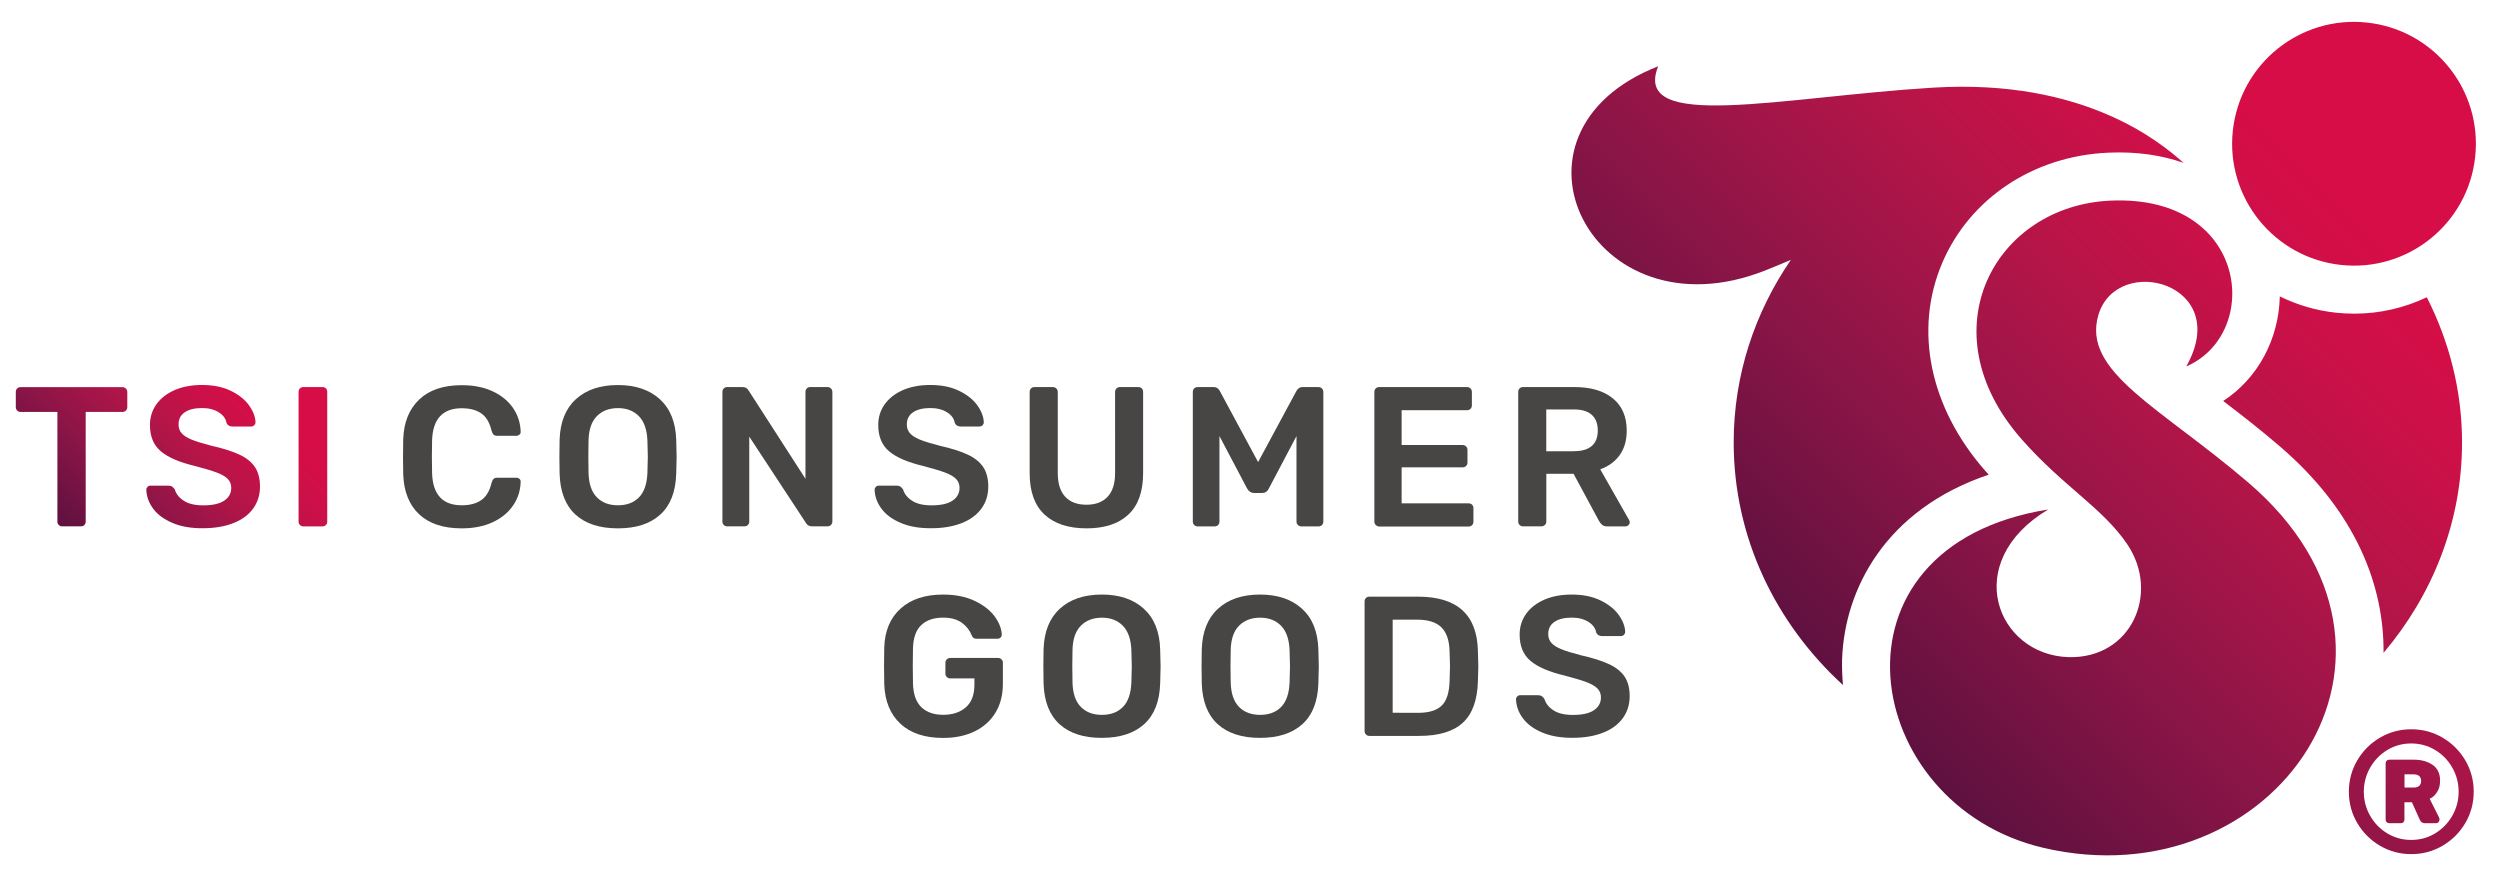
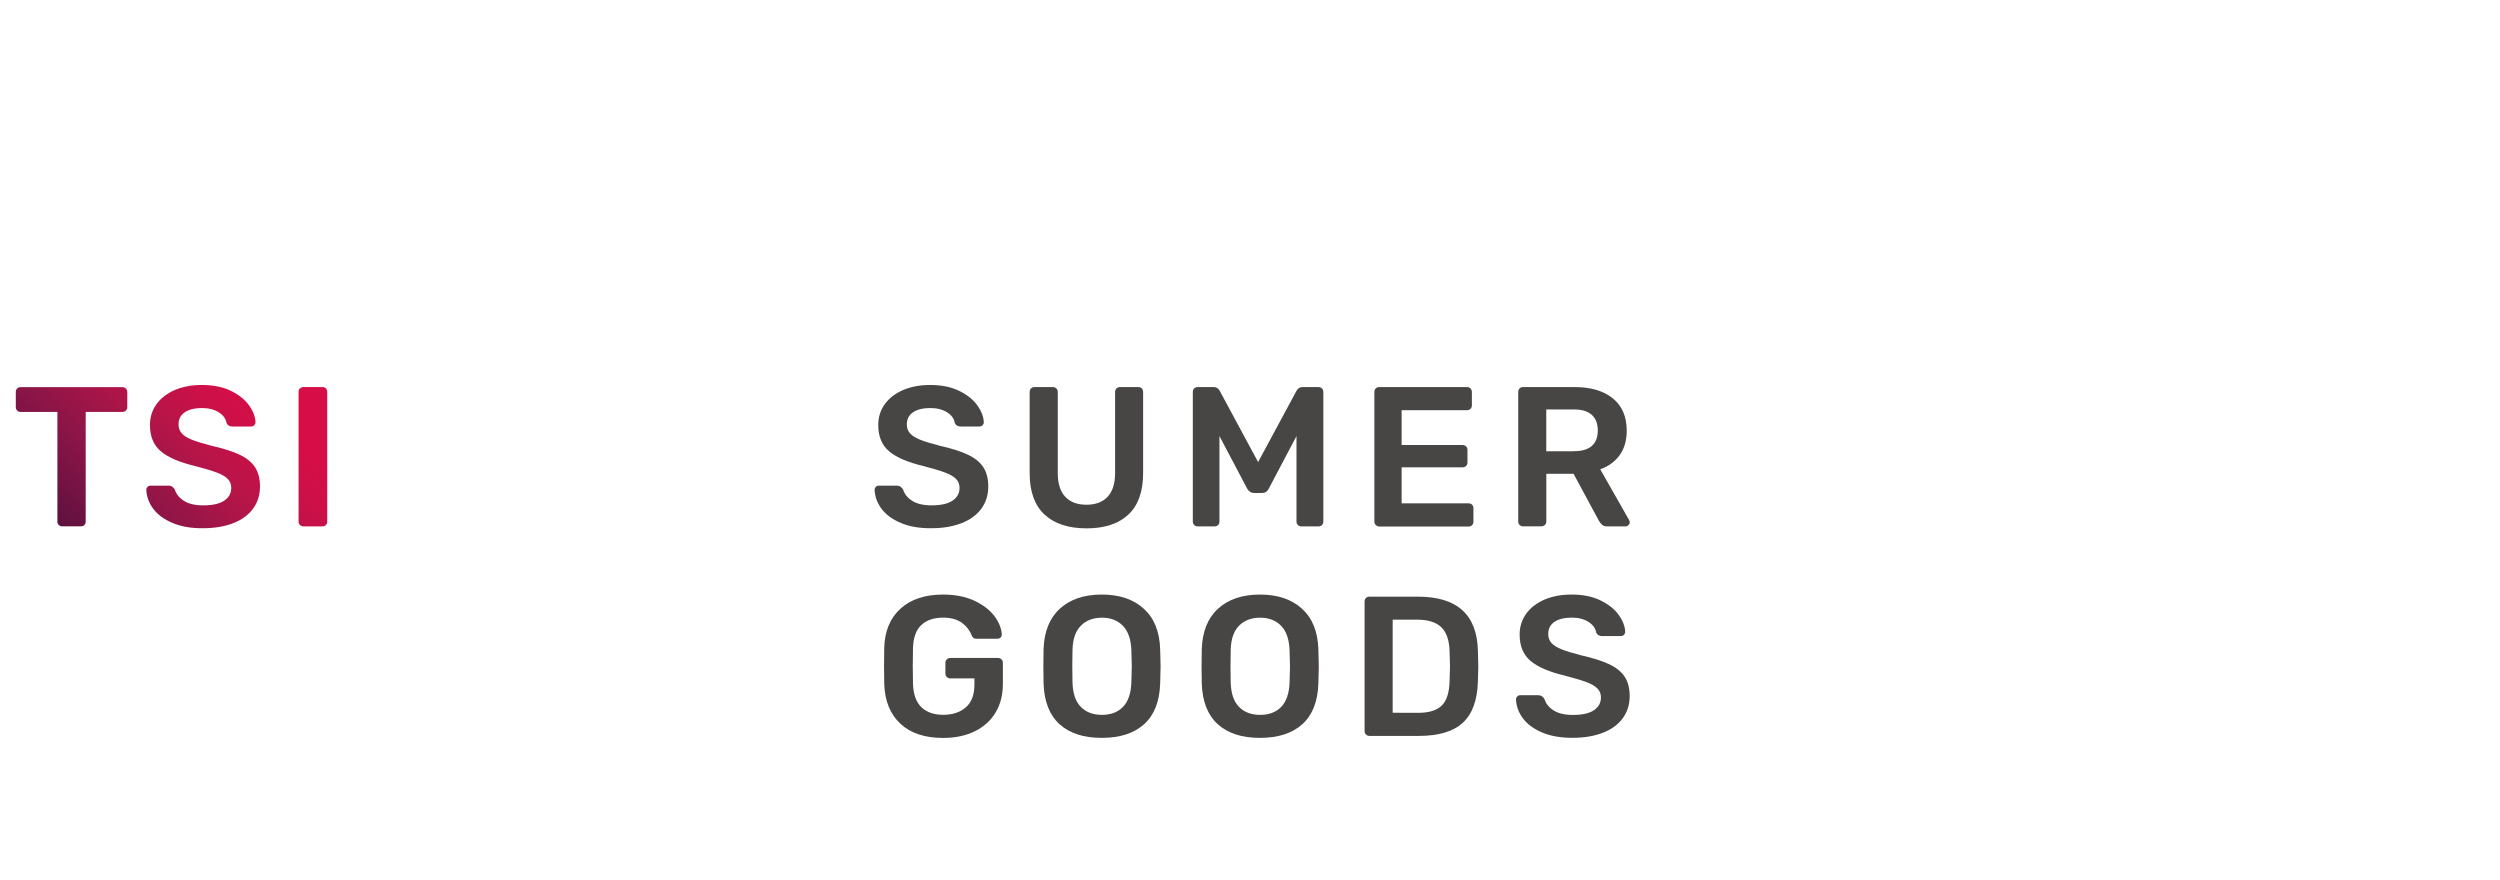
<svg xmlns="http://www.w3.org/2000/svg" version="1.1" id="Ebene_1" x="0px" y="0px" viewBox="0 0 357.62 125.9" style="enable-background:new 0 0 357.62 125.9;" xml:space="preserve">
  <style type="text/css">
	.st0{fill:url(#SVGID_1_);}
	.st1{fill:#474645;}
	.st2{fill:url(#SVGID_2_);}
</style>
  <g>
    <g>
      <linearGradient id="SVGID_1_" gradientUnits="userSpaceOnUse" x1="260.968" y1="96.284" x2="349.041" y2="8.211">
        <stop offset="0" style="stop-color:#5E113F" />
        <stop offset="0.27" style="stop-color:#8D1547" />
        <stop offset="0.502" style="stop-color:#B31548" />
        <stop offset="0.687" style="stop-color:#CD1048" />
        <stop offset="0.8" style="stop-color:#D60D47" />
      </linearGradient>
-       <path class="st0" d="M347.15,42.52c3.2,6.31,5.04,13.33,5.04,20.77c0,11.38-4.22,21.82-11.23,30.1    c0.09-9.5-3.85-20.13-14.87-29.57c-2.82-2.42-5.56-4.55-8.07-6.46c4.99-3.24,7.97-8.88,8.1-14.96c2.46,1.2,5.14,2.02,8.01,2.33h0    c0.88,0.09,1.76,0.14,2.64,0.14C340.4,44.87,343.92,44.06,347.15,42.52z M321.63,69.04c-12.61-10.8-23.9-15.87-21.45-24.01    c2.69-8.91,19.29-4.5,12.56,7.39c10.89-4.7,8.92-24.6-10.84-23.72c-16.54,0.74-26.37,18.59-12.73,34.11    c6.01,6.83,11.61,9.83,15.14,15.06c4.71,6.98,0.57,16.39-8.42,16.13c-10.24-0.3-15.5-13.57-2.9-21.12    c-33.07,5.29-26.91,42.27-0.69,48.4C325.31,129.01,350.19,93.52,321.63,69.04z M347.56,114.27l1.31,2.6    c0.07,0.13,0.1,0.25,0.1,0.35c0,0.15-0.05,0.28-0.14,0.38c-0.09,0.11-0.23,0.16-0.41,0.16h-1.54c-0.33,0-0.57-0.16-0.72-0.47    l-1.14-2.53h-1.07v2.45c0,0.17-0.05,0.3-0.15,0.4c-0.1,0.1-0.23,0.15-0.4,0.15h-1.59c-0.17,0-0.3-0.05-0.4-0.15    c-0.1-0.1-0.15-0.23-0.15-0.4v-7.99c0-0.17,0.05-0.3,0.15-0.4c0.1-0.1,0.23-0.15,0.4-0.15h3.47c1.06,0,1.95,0.24,2.68,0.73    c0.73,0.49,1.09,1.25,1.09,2.29c0,0.63-0.14,1.16-0.42,1.59C348.37,113.73,348.01,114.05,347.56,114.27z M346.34,111.71    c0-0.28-0.09-0.51-0.26-0.68c-0.17-0.17-0.44-0.26-0.81-0.26h-1.31v1.89h1.31c0.36,0,0.63-0.09,0.81-0.26    C346.26,112.22,346.34,111.99,346.34,111.71z M353.86,113.25c0,1.62-0.4,3.11-1.2,4.48c-0.8,1.36-1.89,2.45-3.25,3.25    c-1.36,0.8-2.86,1.2-4.48,1.2c-1.62,0-3.11-0.4-4.48-1.2c-1.36-0.8-2.45-1.89-3.25-3.25c-0.8-1.36-1.2-2.86-1.2-4.48    c0-1.62,0.4-3.11,1.2-4.48c0.8-1.36,1.89-2.45,3.25-3.25c1.36-0.8,2.86-1.2,4.48-1.2c1.62,0,3.11,0.4,4.48,1.2    c1.36,0.8,2.45,1.89,3.25,3.25C353.46,110.14,353.86,111.63,353.86,113.25z M351.7,113.25c0-1.24-0.3-2.39-0.91-3.45    c-0.6-1.06-1.42-1.9-2.46-2.52c-1.03-0.62-2.17-0.93-3.41-0.93s-2.38,0.31-3.41,0.93c-1.03,0.62-1.85,1.46-2.46,2.52    c-0.6,1.06-0.91,2.21-0.91,3.45c0,1.24,0.3,2.39,0.91,3.45c0.6,1.06,1.42,1.9,2.46,2.52c1.03,0.62,2.17,0.93,3.41,0.93    s2.38-0.31,3.41-0.93c1.03-0.62,1.85-1.46,2.46-2.52C351.4,115.64,351.7,114.49,351.7,113.25z M334.88,37.9    c9.57,1.03,18.17-5.9,19.19-15.48c1.03-9.57-5.9-18.17-15.48-19.19c-9.57-1.03-18.17,5.9-19.19,15.48    C318.38,28.28,325.31,36.87,334.88,37.9z M276.48,12.54c-21.74,1.34-43.08,6.38-39.28-3.06c-24.3,9.52-9.53,39.03,15.31,29.21    c1.27-0.5,2.47-1.01,3.67-1.52c-5.17,7.54-8.18,16.5-8.18,26.12c0,13.6,5.99,25.88,15.63,34.7c-0.1-1.23-0.16-2.47-0.12-3.72    c0.35-9.96,6.18-21.39,20.97-26.37c-0.16-0.18-0.32-0.36-0.49-0.55c-7.94-9.03-10.24-20.13-6.17-29.71    c3.95-9.27,13.05-15.32,23.75-15.8c4.18-0.19,7.75,0.39,10.79,1.46C309.21,20.51,298.3,11.19,276.48,12.54z" />
      <g>
        <g>
-           <path class="st1" d="M59.97,73.58c-1.43-1.34-2.2-3.24-2.29-5.71c-0.02-0.51-0.03-1.35-0.03-2.5c0-1.18,0.01-2.03,0.03-2.56      c0.09-2.43,0.86-4.32,2.31-5.68c1.44-1.36,3.46-2.03,6.06-2.03c1.69,0,3.16,0.29,4.41,0.87c1.25,0.58,2.22,1.37,2.92,2.38      c0.69,1.01,1.06,2.13,1.1,3.39v0.06c0,0.15-0.06,0.28-0.19,0.38c-0.12,0.1-0.26,0.16-0.41,0.16h-2.76      c-0.23,0-0.4-0.05-0.51-0.16c-0.11-0.1-0.21-0.29-0.29-0.56c-0.28-1.18-0.78-2.01-1.48-2.49c-0.7-0.48-1.63-0.73-2.79-0.73      c-2.71,0-4.13,1.52-4.24,4.55c-0.02,0.51-0.03,1.3-0.03,2.36c0,1.06,0.01,1.87,0.03,2.42c0.11,3.04,1.53,4.55,4.24,4.55      c1.14,0,2.06-0.24,2.78-0.73c0.71-0.48,1.21-1.31,1.49-2.49c0.08-0.27,0.17-0.45,0.29-0.56c0.11-0.1,0.28-0.16,0.51-0.16h2.76      c0.17,0,0.32,0.06,0.44,0.17c0.12,0.11,0.17,0.26,0.16,0.43c-0.04,1.25-0.4,2.38-1.1,3.39c-0.69,1.01-1.67,1.8-2.92,2.38      c-1.25,0.58-2.72,0.87-4.41,0.87C63.43,75.58,61.41,74.92,59.97,73.58z" />
-           <path class="st1" d="M82.33,73.62c-1.44-1.31-2.2-3.26-2.28-5.84c-0.02-0.55-0.03-1.36-0.03-2.42c0-1.08,0.01-1.9,0.03-2.45      c0.08-2.52,0.85-4.46,2.33-5.81c1.48-1.35,3.48-2.02,6.01-2.02c2.5,0,4.5,0.67,5.99,2.02c1.49,1.35,2.27,3.28,2.35,5.81      c0.04,1.1,0.06,1.92,0.06,2.45c0,0.51-0.02,1.32-0.06,2.42c-0.08,2.58-0.84,4.53-2.29,5.84c-1.45,1.31-3.47,1.96-6.05,1.96      C85.8,75.58,83.77,74.93,82.33,73.62z M91.41,71.14c0.74-0.76,1.14-1.93,1.2-3.5c0.04-1.14,0.06-1.91,0.06-2.31      c0-0.44-0.02-1.21-0.06-2.31c-0.06-1.56-0.47-2.72-1.22-3.49c-0.76-0.77-1.76-1.15-2.99-1.15c-1.25,0-2.26,0.38-3.02,1.15      c-0.76,0.77-1.16,1.93-1.19,3.49c-0.02,0.55-0.03,1.32-0.03,2.31c0,0.97,0.01,1.74,0.03,2.31c0.04,1.56,0.43,2.72,1.18,3.49      c0.75,0.77,1.76,1.15,3.03,1.15C89.67,72.28,90.67,71.9,91.41,71.14z" />
-           <path class="st1" d="M103.54,75.1c-0.13-0.13-0.2-0.29-0.2-0.48V56.08c0-0.21,0.06-0.38,0.19-0.51c0.12-0.13,0.29-0.2,0.5-0.2      h2.22c0.36,0,0.64,0.16,0.83,0.48l8.14,12.64V56.08c0-0.21,0.06-0.38,0.19-0.51c0.12-0.13,0.29-0.2,0.5-0.2h2.45      c0.21,0,0.38,0.07,0.51,0.2c0.13,0.13,0.2,0.3,0.2,0.51v18.5c0,0.21-0.07,0.38-0.2,0.51s-0.29,0.2-0.48,0.2h-2.25      c-0.38,0-0.67-0.16-0.85-0.48l-8.11-12.35v12.15c0,0.19-0.06,0.35-0.19,0.48c-0.12,0.13-0.29,0.2-0.5,0.2h-2.45      C103.83,75.3,103.67,75.23,103.54,75.1z" />
          <path class="st1" d="M128.87,74.81c-1.21-0.51-2.13-1.18-2.76-2.02c-0.63-0.83-0.96-1.75-1-2.73c0-0.15,0.06-0.29,0.17-0.41      c0.11-0.12,0.26-0.18,0.43-0.18h2.59c0.21,0,0.38,0.05,0.51,0.14c0.13,0.1,0.26,0.23,0.37,0.4c0.19,0.64,0.62,1.19,1.29,1.62      c0.67,0.44,1.6,0.66,2.78,0.66c1.33,0,2.33-0.22,3-0.67c0.67-0.45,1.01-1.06,1.01-1.84c0-0.51-0.17-0.94-0.51-1.28      c-0.34-0.34-0.86-0.64-1.55-0.9c-0.69-0.26-1.72-0.57-3.09-0.93c-2.24-0.53-3.88-1.23-4.92-2.11c-1.04-0.87-1.56-2.13-1.56-3.76      c0-1.1,0.3-2.08,0.91-2.95c0.61-0.86,1.48-1.54,2.6-2.04c1.13-0.49,2.44-0.74,3.94-0.74c1.58,0,2.94,0.27,4.08,0.82      c1.15,0.55,2.02,1.24,2.62,2.06c0.6,0.83,0.92,1.65,0.95,2.46c0,0.15-0.06,0.29-0.17,0.41c-0.11,0.12-0.26,0.19-0.43,0.19h-2.7      c-0.42,0-0.7-0.17-0.85-0.51c-0.1-0.61-0.46-1.12-1.11-1.52c-0.65-0.41-1.44-0.61-2.39-0.61c-1.04,0-1.86,0.2-2.46,0.6      c-0.6,0.4-0.9,0.98-0.9,1.74c0,0.51,0.15,0.94,0.46,1.28c0.3,0.34,0.78,0.64,1.42,0.9c0.64,0.26,1.58,0.55,2.82,0.87      c1.69,0.38,3.03,0.81,4.03,1.28c1,0.47,1.73,1.07,2.21,1.79c0.47,0.72,0.71,1.64,0.71,2.76c0,1.23-0.34,2.3-1.01,3.2      c-0.67,0.9-1.62,1.59-2.85,2.06c-1.22,0.47-2.64,0.71-4.26,0.71C131.55,75.58,130.09,75.33,128.87,74.81z" />
          <path class="st1" d="M149.43,73.62c-1.42-1.31-2.14-3.29-2.14-5.95V56.08c0-0.21,0.06-0.38,0.19-0.51      c0.12-0.13,0.29-0.2,0.5-0.2h2.62c0.21,0,0.38,0.07,0.51,0.2c0.13,0.13,0.2,0.3,0.2,0.51v11.59c0,1.5,0.36,2.63,1.07,3.39      s1.72,1.14,3.03,1.14c1.31,0,2.32-0.38,3.03-1.14s1.07-1.89,1.07-3.39V56.08c0-0.21,0.07-0.38,0.2-0.51      c0.13-0.13,0.3-0.2,0.51-0.2h2.62c0.21,0,0.37,0.07,0.5,0.2c0.12,0.13,0.18,0.3,0.18,0.51v11.59c0,2.66-0.71,4.64-2.12,5.95      c-1.41,1.31-3.4,1.96-5.96,1.96C152.85,75.58,150.85,74.93,149.43,73.62z" />
          <path class="st1" d="M170.83,75.1c-0.13-0.13-0.2-0.29-0.2-0.48V56.08c0-0.21,0.06-0.38,0.19-0.51c0.12-0.13,0.29-0.2,0.5-0.2      h2.31c0.36,0,0.65,0.18,0.85,0.54l5.49,10.19l5.49-10.19c0.21-0.36,0.49-0.54,0.85-0.54h2.28c0.21,0,0.38,0.07,0.51,0.2      c0.13,0.13,0.2,0.3,0.2,0.51v18.53c0,0.21-0.07,0.37-0.2,0.5c-0.13,0.13-0.3,0.19-0.51,0.19h-2.45c-0.19,0-0.35-0.07-0.48-0.2      c-0.13-0.13-0.2-0.29-0.2-0.48V62.38l-3.96,7.51c-0.21,0.42-0.52,0.63-0.94,0.63h-1.19c-0.4,0-0.72-0.21-0.97-0.63l-3.96-7.51      v12.24c0,0.19-0.06,0.35-0.19,0.48c-0.12,0.13-0.29,0.2-0.5,0.2h-2.45C171.13,75.3,170.97,75.23,170.83,75.1z" />
          <path class="st1" d="M196.8,75.1c-0.13-0.13-0.2-0.29-0.2-0.48V56.08c0-0.21,0.06-0.38,0.19-0.51c0.12-0.13,0.29-0.2,0.5-0.2      h12.55c0.21,0,0.38,0.07,0.51,0.2c0.13,0.13,0.2,0.3,0.2,0.51v1.91c0,0.21-0.07,0.37-0.2,0.5c-0.13,0.12-0.3,0.19-0.51,0.19      h-9.34v4.98h8.71c0.21,0,0.38,0.07,0.51,0.2c0.13,0.13,0.2,0.3,0.2,0.51v1.79c0,0.21-0.07,0.37-0.2,0.5      c-0.13,0.12-0.3,0.19-0.51,0.19h-8.71V72h9.56c0.21,0,0.38,0.06,0.51,0.19c0.13,0.12,0.2,0.29,0.2,0.5v1.94      c0,0.21-0.07,0.37-0.2,0.5c-0.13,0.13-0.3,0.19-0.51,0.19h-12.78C197.09,75.3,196.93,75.23,196.8,75.1z" />
          <path class="st1" d="M217.38,75.1c-0.13-0.13-0.2-0.29-0.2-0.48V56.08c0-0.21,0.06-0.38,0.19-0.51c0.12-0.13,0.29-0.2,0.5-0.2      h7.37c2.33,0,4.16,0.54,5.48,1.62c1.32,1.08,1.98,2.62,1.98,4.61c0,1.39-0.33,2.55-1,3.49c-0.67,0.94-1.6,1.62-2.79,2.04      l4.13,7.26c0.06,0.11,0.09,0.22,0.09,0.31c0,0.17-0.06,0.31-0.19,0.43c-0.12,0.11-0.26,0.17-0.41,0.17h-2.62      c-0.3,0-0.54-0.07-0.71-0.21c-0.17-0.14-0.32-0.33-0.46-0.56l-3.64-6.75h-3.9v6.83c0,0.19-0.07,0.35-0.2,0.48      c-0.13,0.13-0.3,0.2-0.51,0.2h-2.62C217.67,75.3,217.51,75.23,217.38,75.1z M225.15,64.54c1.14,0,1.99-0.25,2.56-0.75      c0.57-0.5,0.85-1.24,0.85-2.21c0-0.97-0.28-1.71-0.85-2.23c-0.57-0.52-1.42-0.78-2.56-0.78h-3.96v5.98H225.15z" />
          <path class="st1" d="M128.81,103.54c-1.45-1.35-2.23-3.23-2.32-5.64c-0.02-0.55-0.03-1.43-0.03-2.65c0-1.21,0.01-2.1,0.03-2.65      c0.08-2.35,0.85-4.2,2.33-5.54c1.48-1.34,3.51-2.01,6.09-2.01c1.74,0,3.25,0.3,4.51,0.9c1.26,0.6,2.21,1.34,2.86,2.22      c0.64,0.88,0.99,1.75,1.02,2.6c0,0.17-0.06,0.31-0.17,0.43c-0.11,0.11-0.26,0.17-0.46,0.17h-2.99c-0.19,0-0.33-0.04-0.43-0.12      c-0.1-0.08-0.18-0.2-0.26-0.37c-0.26-0.7-0.73-1.3-1.39-1.79c-0.67-0.49-1.57-0.74-2.7-0.74c-1.33,0-2.37,0.36-3.12,1.07      c-0.75,0.71-1.14,1.82-1.18,3.32c-0.02,0.55-0.03,1.39-0.03,2.51c0,1.1,0.01,1.94,0.03,2.5c0.04,1.54,0.44,2.67,1.19,3.4      c0.76,0.73,1.8,1.1,3.13,1.1c1.35,0,2.43-0.36,3.25-1.08c0.82-0.72,1.22-1.8,1.22-3.25v-0.88h-3.47c-0.19,0-0.35-0.07-0.48-0.2      s-0.2-0.29-0.2-0.48V94.8c0-0.19,0.07-0.35,0.2-0.48c0.13-0.13,0.29-0.2,0.48-0.2h6.83c0.21,0,0.38,0.07,0.51,0.2      c0.13,0.13,0.2,0.29,0.2,0.48v3.02c0,1.58-0.35,2.95-1.05,4.11c-0.7,1.17-1.7,2.06-2.99,2.69c-1.29,0.63-2.8,0.94-4.53,0.94      C132.29,105.56,130.26,104.88,128.81,103.54z" />
          <path class="st1" d="M151.56,103.59c-1.44-1.31-2.2-3.26-2.28-5.84c-0.02-0.55-0.03-1.36-0.03-2.42c0-1.08,0.01-1.9,0.03-2.45      c0.08-2.52,0.85-4.46,2.33-5.81c1.48-1.35,3.48-2.02,6.01-2.02c2.5,0,4.5,0.67,5.99,2.02c1.49,1.35,2.27,3.28,2.35,5.81      c0.04,1.1,0.06,1.92,0.06,2.45c0,0.51-0.02,1.32-0.06,2.42c-0.08,2.58-0.84,4.53-2.29,5.84c-1.45,1.31-3.47,1.96-6.05,1.96      C155.03,105.56,153,104.9,151.56,103.59z M160.64,101.12c0.74-0.76,1.14-1.93,1.2-3.5c0.04-1.14,0.06-1.91,0.06-2.31      c0-0.44-0.02-1.21-0.06-2.31c-0.06-1.56-0.47-2.72-1.22-3.49c-0.76-0.77-1.76-1.15-2.99-1.15c-1.25,0-2.26,0.38-3.02,1.15      c-0.76,0.77-1.16,1.93-1.19,3.49c-0.02,0.55-0.03,1.32-0.03,2.31c0,0.97,0.01,1.74,0.03,2.31c0.04,1.56,0.43,2.72,1.18,3.49      c0.75,0.77,1.76,1.15,3.03,1.15C158.9,102.26,159.9,101.88,160.64,101.12z" />
          <path class="st1" d="M174.19,103.59c-1.44-1.31-2.2-3.26-2.28-5.84c-0.02-0.55-0.03-1.36-0.03-2.42c0-1.08,0.01-1.9,0.03-2.45      c0.08-2.52,0.85-4.46,2.33-5.81c1.48-1.35,3.48-2.02,6.01-2.02c2.5,0,4.5,0.67,5.99,2.02c1.49,1.35,2.27,3.28,2.35,5.81      c0.04,1.1,0.06,1.92,0.06,2.45c0,0.51-0.02,1.32-0.06,2.42c-0.08,2.58-0.84,4.53-2.29,5.84c-1.45,1.31-3.47,1.96-6.05,1.96      C177.66,105.56,175.64,104.9,174.19,103.59z M183.27,101.12c0.74-0.76,1.14-1.93,1.2-3.5c0.04-1.14,0.06-1.91,0.06-2.31      c0-0.44-0.02-1.21-0.06-2.31c-0.06-1.56-0.47-2.72-1.22-3.49c-0.76-0.77-1.76-1.15-2.99-1.15c-1.25,0-2.26,0.38-3.02,1.15      c-0.76,0.77-1.16,1.93-1.19,3.49c-0.02,0.55-0.03,1.32-0.03,2.31c0,0.97,0.01,1.74,0.03,2.31c0.04,1.56,0.43,2.72,1.18,3.49      c0.75,0.77,1.76,1.15,3.03,1.15C181.53,102.26,182.53,101.88,183.27,101.12z" />
          <path class="st1" d="M195.4,105.07c-0.13-0.13-0.2-0.29-0.2-0.48V86.06c0-0.21,0.06-0.38,0.19-0.51c0.12-0.13,0.29-0.2,0.5-0.2      h6.95c5.6,0,8.45,2.58,8.57,7.74c0.04,1.1,0.06,1.84,0.06,2.22c0,0.36-0.02,1.09-0.06,2.19c-0.08,2.66-0.79,4.62-2.15,5.88      c-1.36,1.26-3.45,1.89-6.28,1.89h-7.09C195.7,105.27,195.53,105.21,195.4,105.07z M202.83,101.97c1.58,0,2.71-0.35,3.42-1.05      c0.7-0.7,1.07-1.87,1.11-3.5c0.04-1.14,0.06-1.85,0.06-2.14c0-0.3-0.02-1.01-0.06-2.11c-0.04-1.56-0.43-2.7-1.17-3.43      c-0.74-0.73-1.91-1.1-3.5-1.1h-3.47v13.32H202.83z" />
          <path class="st1" d="M220.62,104.79c-1.21-0.51-2.13-1.18-2.76-2.02c-0.63-0.83-0.96-1.75-1-2.73c0-0.15,0.06-0.29,0.17-0.41      c0.11-0.12,0.26-0.18,0.43-0.18h2.59c0.21,0,0.38,0.05,0.51,0.14c0.13,0.1,0.26,0.23,0.37,0.4c0.19,0.64,0.62,1.19,1.29,1.62      c0.67,0.44,1.6,0.66,2.78,0.66c1.33,0,2.33-0.22,3-0.67c0.67-0.45,1.01-1.06,1.01-1.84c0-0.51-0.17-0.94-0.51-1.28      c-0.34-0.34-0.86-0.64-1.55-0.9c-0.69-0.26-1.72-0.57-3.09-0.93c-2.24-0.53-3.88-1.23-4.92-2.11c-1.04-0.87-1.56-2.13-1.56-3.76      c0-1.1,0.3-2.08,0.91-2.95c0.61-0.86,1.48-1.54,2.6-2.04c1.13-0.49,2.44-0.74,3.94-0.74c1.58,0,2.94,0.27,4.08,0.82      c1.15,0.55,2.02,1.24,2.62,2.06c0.6,0.83,0.92,1.65,0.95,2.46c0,0.15-0.06,0.29-0.17,0.41c-0.12,0.12-0.26,0.19-0.43,0.19h-2.7      c-0.42,0-0.7-0.17-0.85-0.51c-0.1-0.61-0.47-1.12-1.11-1.52c-0.65-0.41-1.44-0.61-2.39-0.61c-1.04,0-1.86,0.2-2.46,0.6      c-0.6,0.4-0.9,0.98-0.9,1.74c0,0.51,0.15,0.94,0.46,1.28c0.3,0.34,0.78,0.64,1.42,0.9c0.64,0.26,1.58,0.55,2.82,0.87      c1.69,0.38,3.03,0.81,4.03,1.28c1,0.47,1.73,1.07,2.21,1.79c0.47,0.72,0.71,1.64,0.71,2.76c0,1.23-0.34,2.3-1.01,3.2      c-0.67,0.9-1.62,1.59-2.85,2.06c-1.22,0.47-2.64,0.71-4.26,0.71C223.3,105.56,221.84,105.3,220.62,104.79z" />
        </g>
      </g>
    </g>
    <linearGradient id="SVGID_2_" gradientUnits="userSpaceOnUse" x1="11.586" y1="78.282" x2="40.465" y2="49.403">
      <stop offset="0" style="stop-color:#5E113F" />
      <stop offset="0.27" style="stop-color:#8D1547" />
      <stop offset="0.502" style="stop-color:#B31548" />
      <stop offset="0.687" style="stop-color:#CD1048" />
      <stop offset="0.8" style="stop-color:#D60D47" />
    </linearGradient>
    <path class="st2" d="M8.41,75.1c-0.13-0.13-0.2-0.29-0.2-0.48V58.93H2.94c-0.19,0-0.35-0.07-0.48-0.2c-0.13-0.13-0.2-0.3-0.2-0.51   v-2.13c0-0.21,0.06-0.38,0.19-0.51c0.12-0.13,0.29-0.2,0.5-0.2h14.55c0.21,0,0.38,0.07,0.51,0.2c0.13,0.13,0.2,0.3,0.2,0.51v2.13   c0,0.21-0.07,0.38-0.2,0.51c-0.13,0.13-0.3,0.2-0.51,0.2h-5.24v15.68c0,0.19-0.06,0.35-0.18,0.48c-0.12,0.13-0.29,0.2-0.5,0.2H8.89   C8.7,75.3,8.54,75.23,8.41,75.1z M24.69,74.81c-1.21-0.51-2.13-1.18-2.76-2.02c-0.63-0.83-0.96-1.75-1-2.73   c0-0.15,0.06-0.29,0.17-0.41c0.11-0.12,0.26-0.18,0.43-0.18h2.59c0.21,0,0.38,0.05,0.51,0.14c0.13,0.1,0.26,0.23,0.37,0.4   c0.19,0.64,0.62,1.19,1.29,1.62c0.67,0.44,1.6,0.66,2.78,0.66c1.33,0,2.33-0.22,3-0.67c0.67-0.45,1.01-1.06,1.01-1.84   c0-0.51-0.17-0.94-0.51-1.28c-0.34-0.34-0.86-0.64-1.55-0.9c-0.69-0.26-1.72-0.57-3.09-0.93c-2.24-0.53-3.88-1.23-4.92-2.11   c-1.04-0.87-1.56-2.13-1.56-3.76c0-1.1,0.3-2.08,0.91-2.95c0.61-0.86,1.48-1.54,2.6-2.04c1.13-0.49,2.44-0.74,3.94-0.74   c1.58,0,2.94,0.27,4.08,0.82c1.15,0.55,2.02,1.24,2.62,2.06c0.6,0.83,0.92,1.65,0.95,2.46c0,0.15-0.06,0.29-0.17,0.41   c-0.12,0.12-0.26,0.19-0.43,0.19h-2.7c-0.42,0-0.7-0.17-0.85-0.51c-0.1-0.61-0.47-1.12-1.11-1.52c-0.65-0.41-1.44-0.61-2.39-0.61   c-1.04,0-1.86,0.2-2.46,0.6c-0.6,0.4-0.9,0.98-0.9,1.74c0,0.51,0.15,0.94,0.46,1.28c0.3,0.34,0.78,0.64,1.42,0.9   c0.64,0.26,1.58,0.55,2.82,0.87c1.69,0.38,3.03,0.81,4.03,1.28c1,0.47,1.73,1.07,2.21,1.79c0.47,0.72,0.71,1.64,0.71,2.76   c0,1.23-0.34,2.3-1.01,3.2c-0.67,0.9-1.62,1.59-2.85,2.06c-1.22,0.47-2.64,0.71-4.26,0.71C27.36,75.58,25.9,75.33,24.69,74.81z    M42.91,75.1c-0.13-0.13-0.2-0.29-0.2-0.48V56.06c0-0.21,0.07-0.37,0.2-0.5c0.13-0.12,0.29-0.19,0.48-0.19h2.73   c0.21,0,0.37,0.06,0.5,0.19c0.12,0.12,0.19,0.29,0.19,0.5v18.56c0,0.19-0.06,0.35-0.19,0.48c-0.12,0.13-0.29,0.2-0.5,0.2h-2.73   C43.2,75.3,43.04,75.23,42.91,75.1z" />
  </g>
</svg>